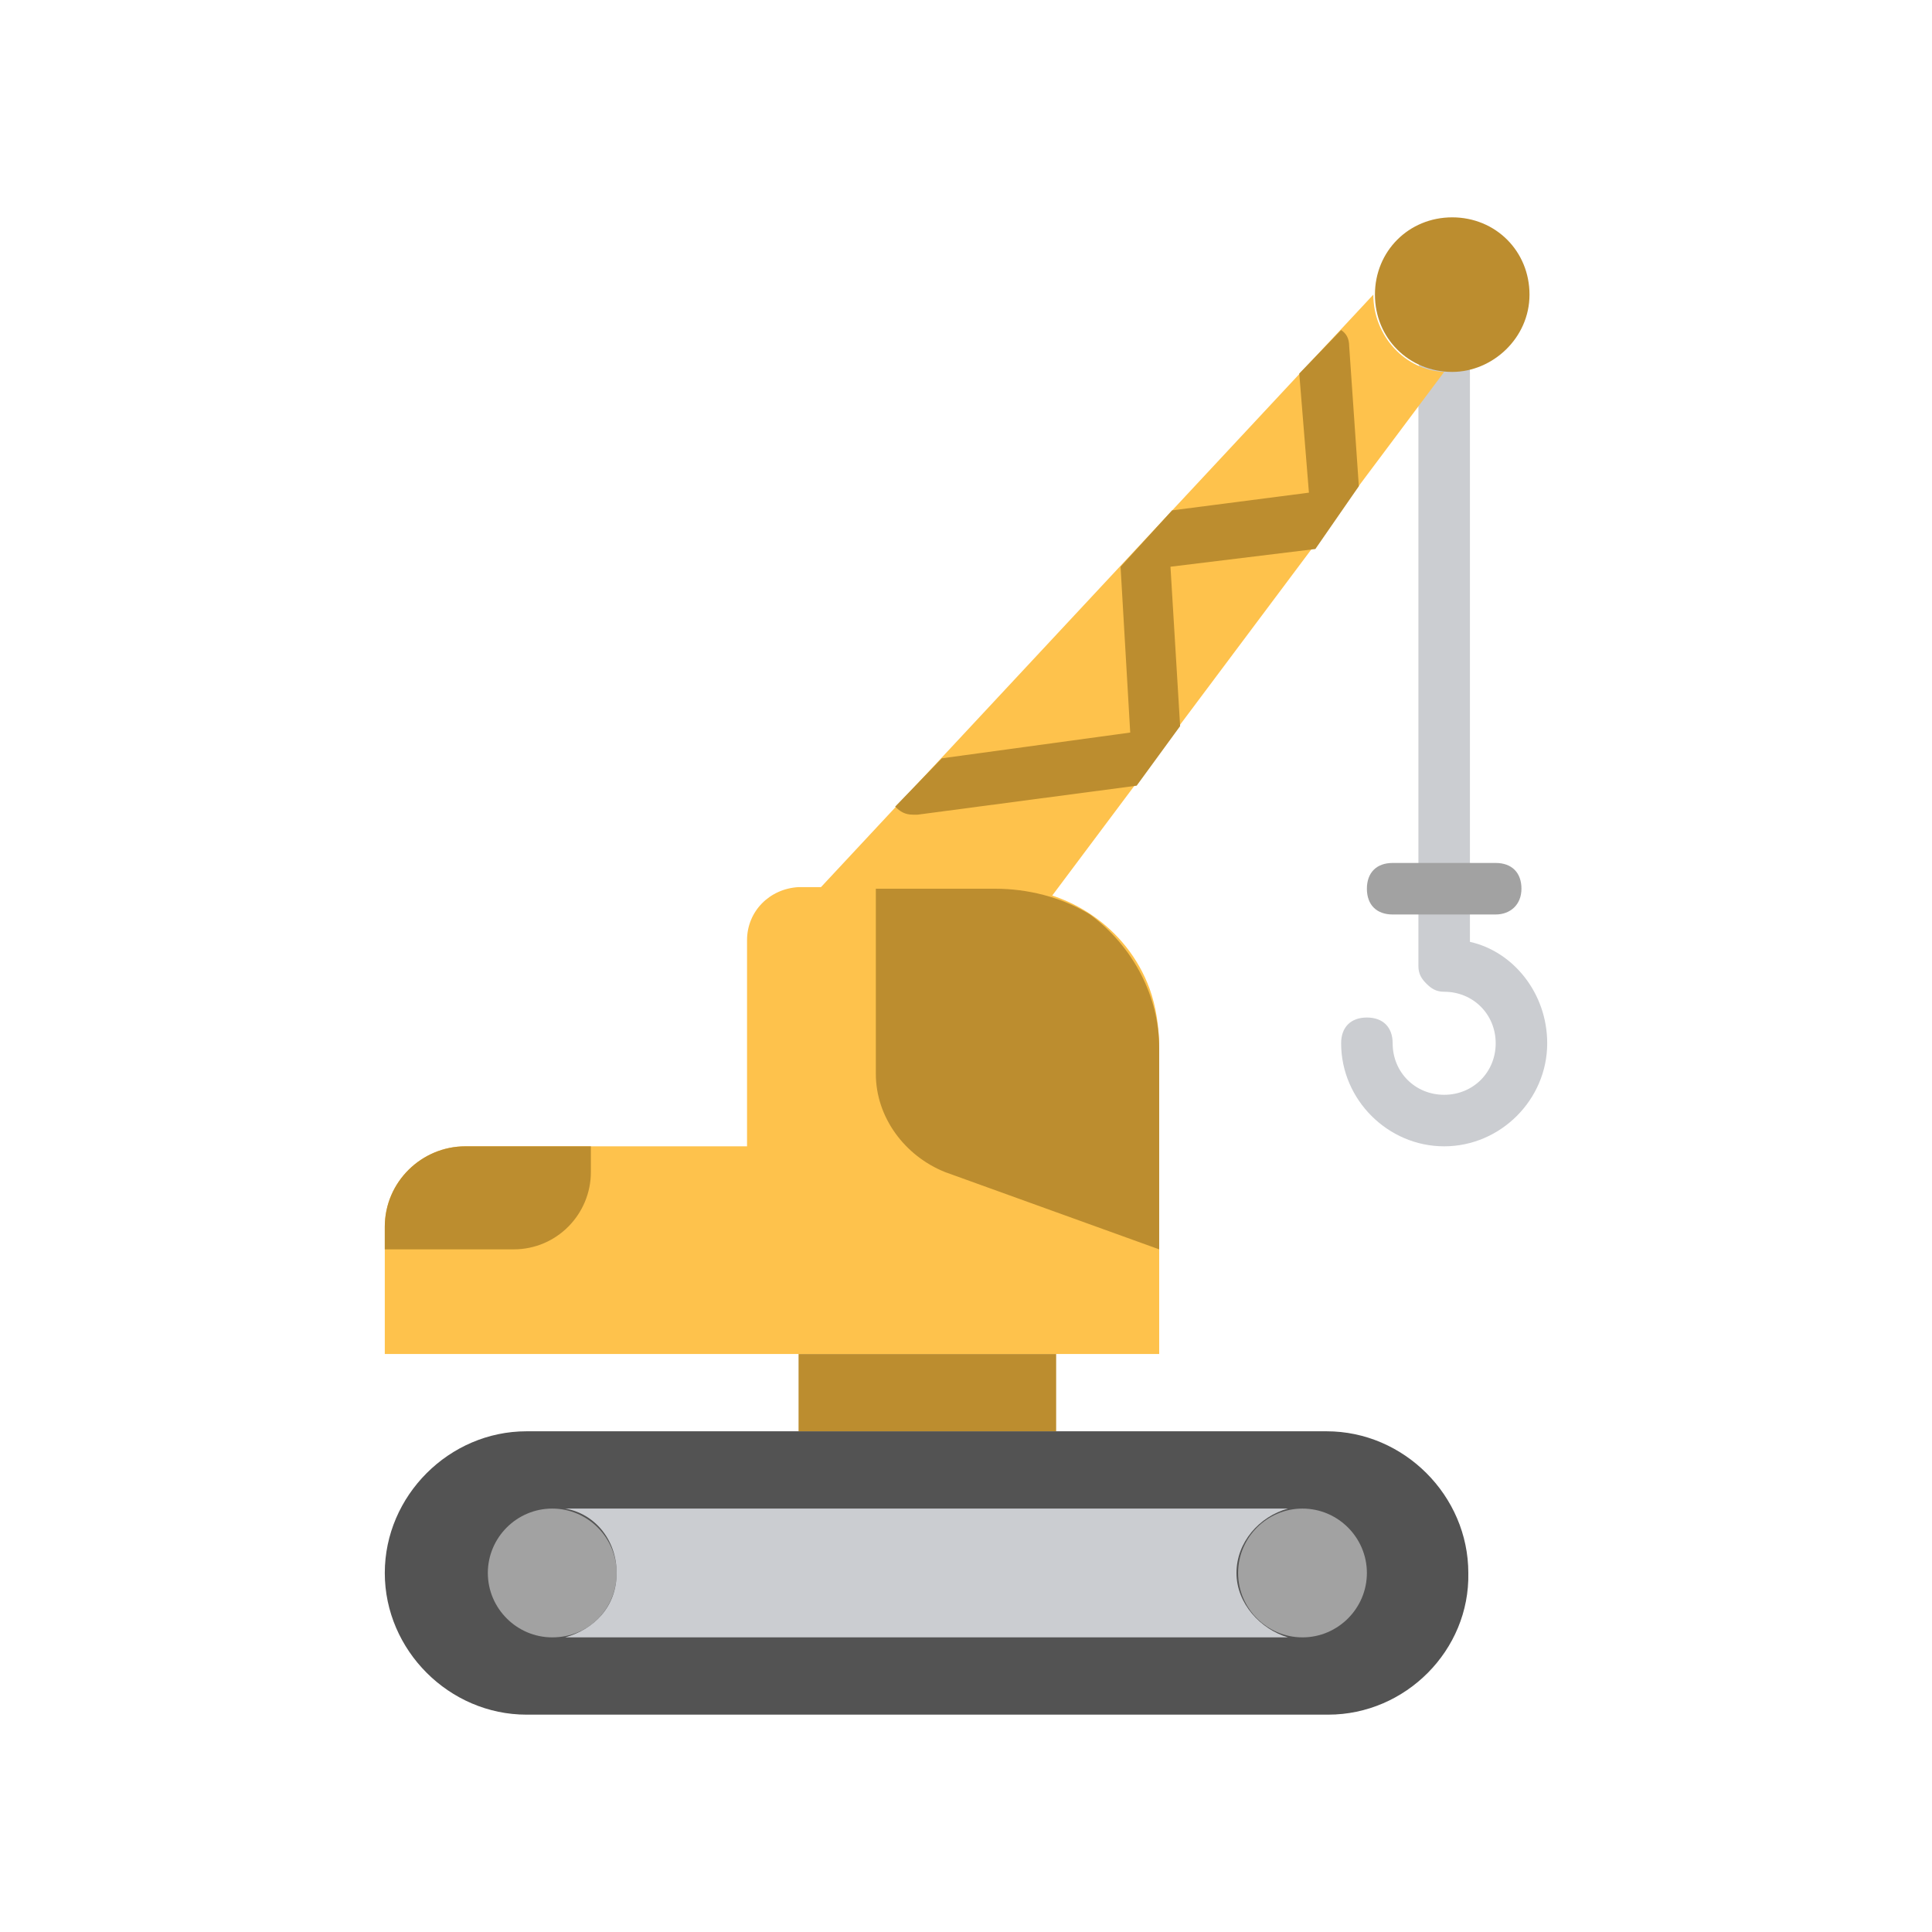
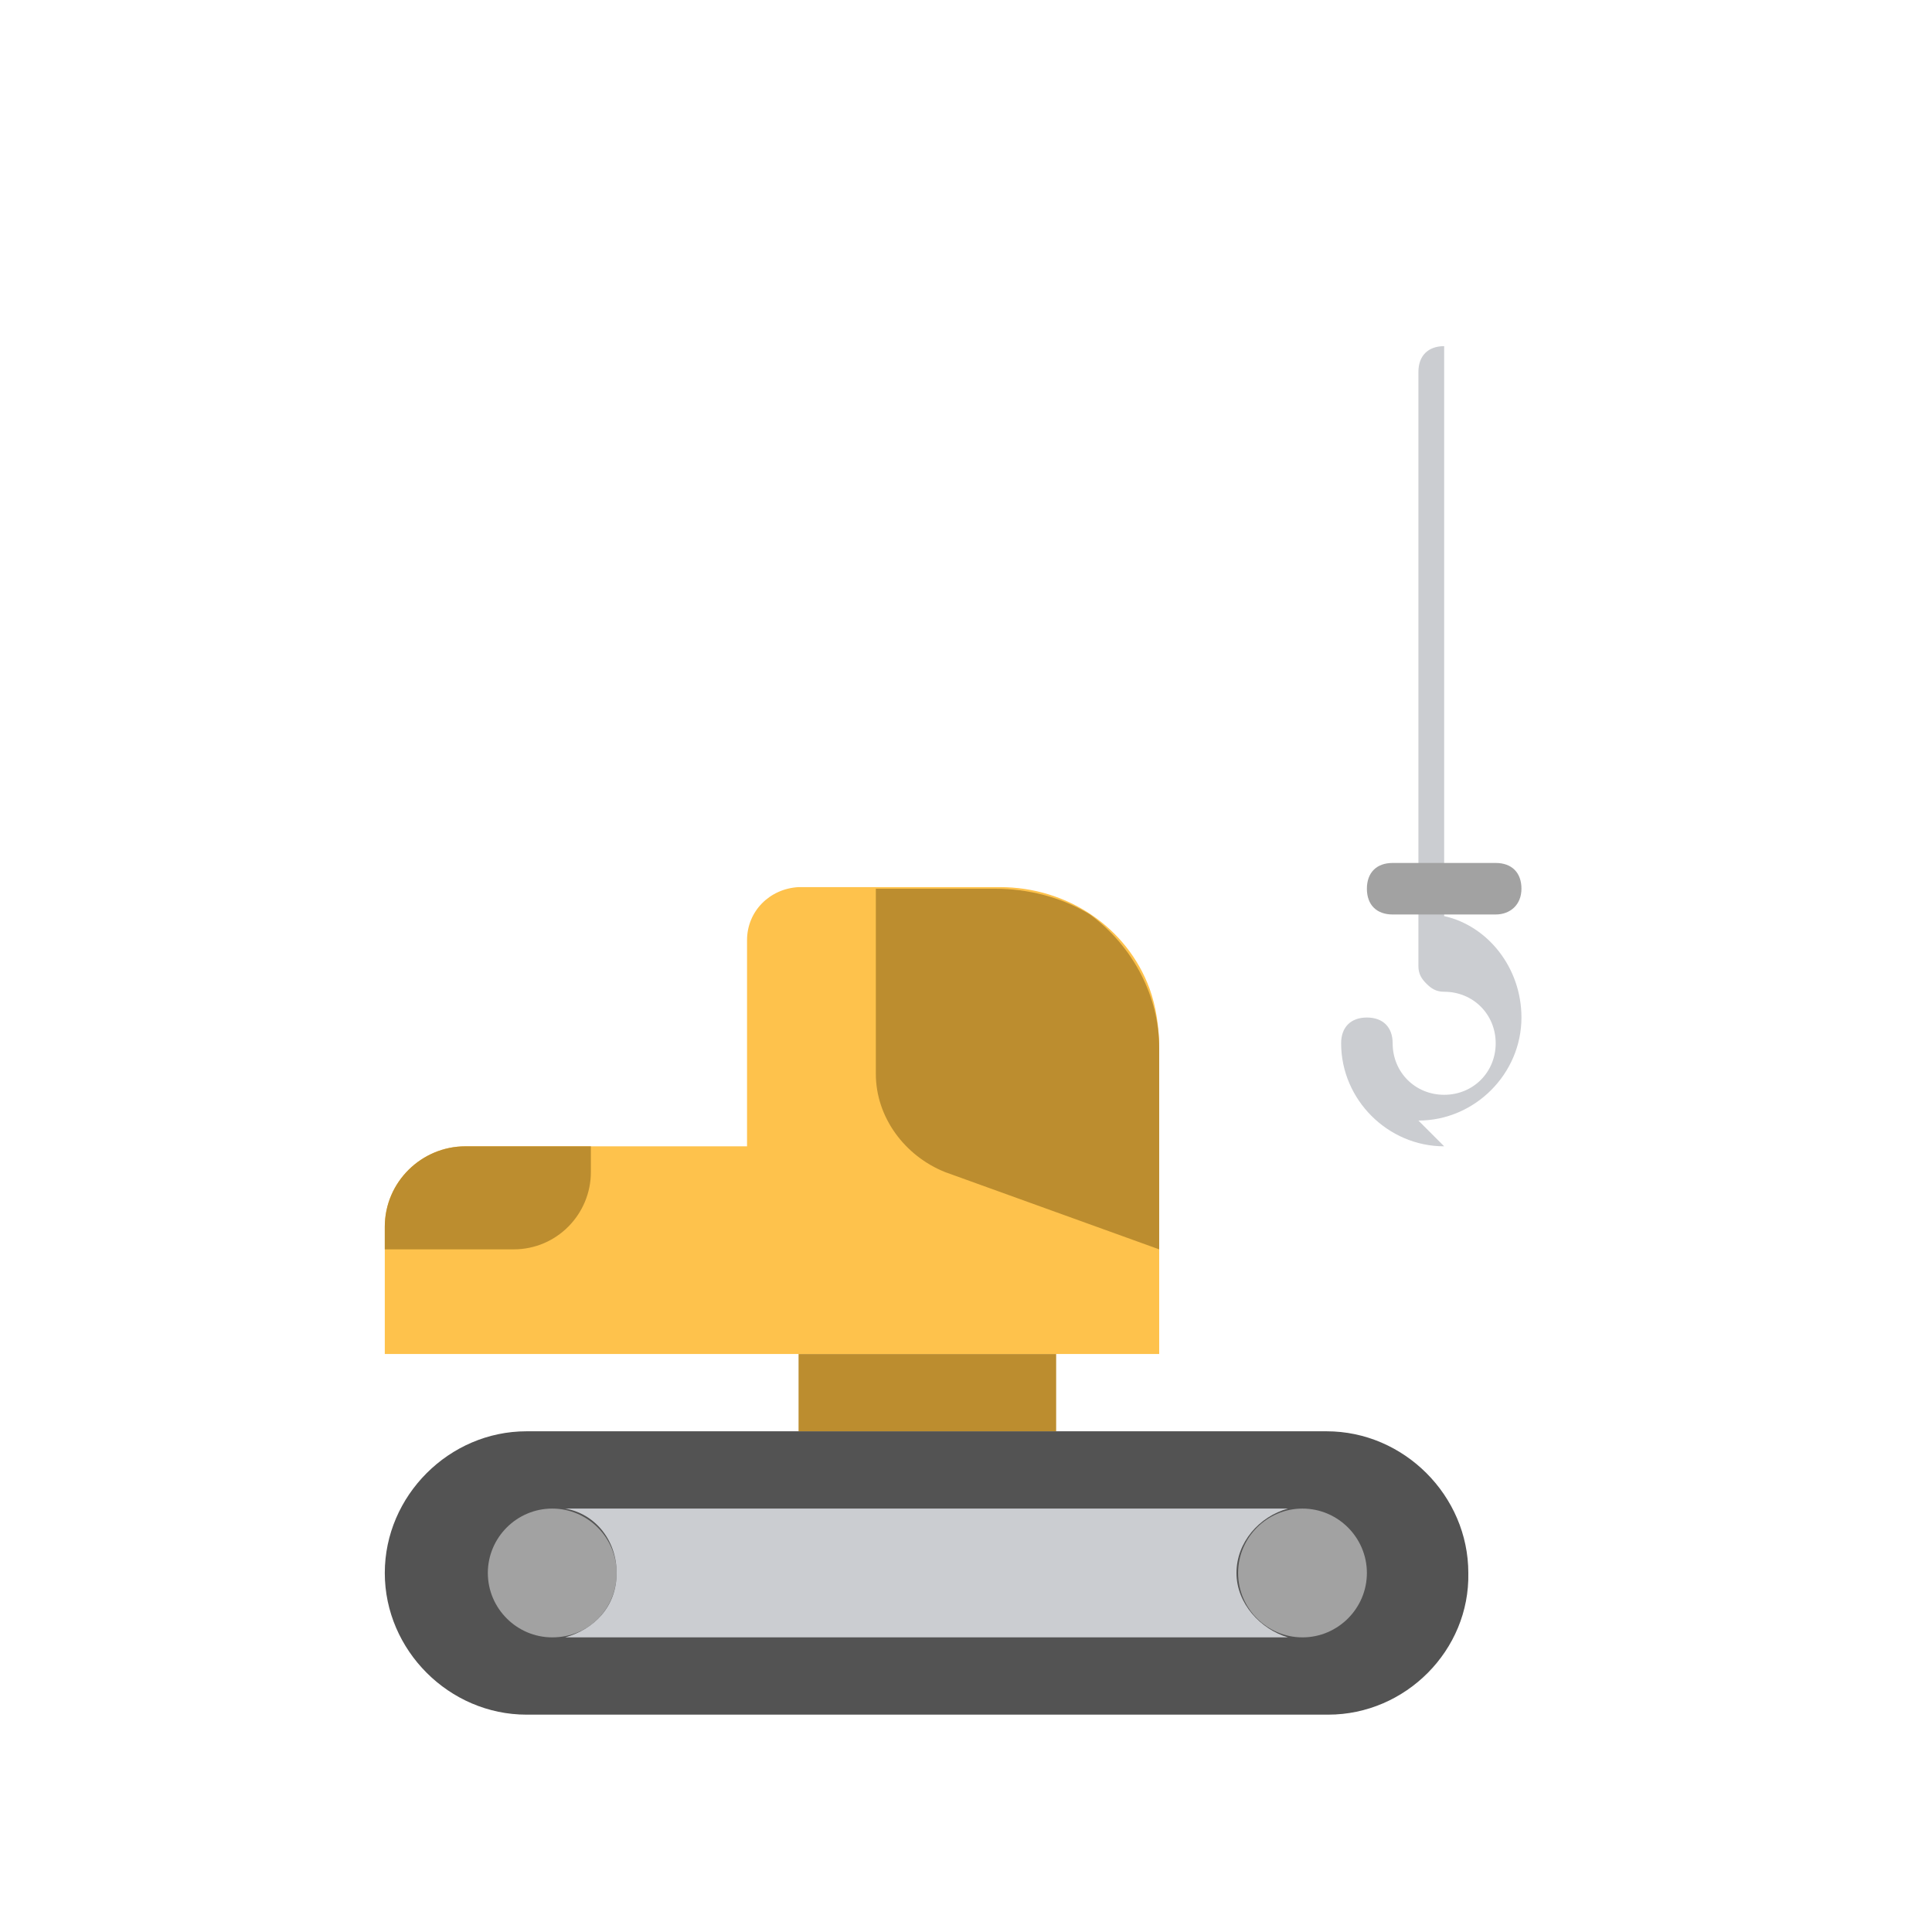
<svg xmlns="http://www.w3.org/2000/svg" id="Layer_1" viewBox="0 0 120 120">
  <style>.st0{fill:#cbcdd1}.st1{fill:#fec24c}.st2{fill:#535353}.st3{fill:#a2a2a2}.st4{fill:#bc8d2f}</style>
-   <path class="st0" d="M89.7 71.2c-3.5 0-6.4-2.9-6.4-6.4 0-1 .6-1.6 1.6-1.6s1.6.6 1.6 1.6c0 1.8 1.4 3.2 3.2 3.2s3.2-1.4 3.2-3.2-1.4-3.2-3.2-3.2c-.5 0-.8-.2-1.1-.5-.3-.3-.5-.6-.5-1.1V23.1c0-1 .6-1.6 1.6-1.6s1.6.6 1.6 1.6v35.4c2.7.6 4.8 3.2 4.8 6.3 0 3.5-2.9 6.4-6.4 6.4" />
-   <path class="st1" d="M85.3 18.3L50.9 55.2h11.2c1.1 0 2.2.2 3.2.5l24.4-32.6c-2.4-.1-4.4-2.2-4.4-4.8" />
+   <path class="st0" d="M89.7 71.2c-3.5 0-6.4-2.9-6.4-6.4 0-1 .6-1.6 1.6-1.6s1.6.6 1.6 1.6c0 1.8 1.4 3.2 3.2 3.2s3.2-1.4 3.2-3.2-1.4-3.2-3.2-3.2c-.5 0-.8-.2-1.1-.5-.3-.3-.5-.6-.5-1.1V23.1c0-1 .6-1.6 1.6-1.6v35.4c2.7.6 4.8 3.2 4.8 6.3 0 3.5-2.9 6.4-6.4 6.4" />
  <path class="st2" d="M82.5 106.5H32.7c-4.8 0-8.8-4-8.8-8.8 0-4.8 4-8.8 8.8-8.8h49.7c4.8 0 8.8 4 8.8 8.8.1 4.8-3.9 8.8-8.7 8.8" />
  <path class="st3" d="M38.3 97.7c0-2.2-1.8-4-4-4s-4 1.8-4 4 1.8 4 4 4c2.3 0 4-1.8 4-4M84.9 97.7c0-2.2-1.8-4-4-4s-4 1.8-4 4 1.8 4 4 4 4-1.8 4-4" />
  <path class="st4" d="M49.6 88.9h16v-4.8h-16v4.8z" />
  <path class="st1" d="M46.4 58.4v12.8H28.9c-2.7 0-5 2.2-5 5v7.9H72v-19c0-1.3-.2-2.6-.6-3.7-1.4-3.8-5.1-6.3-9.3-6.3H49.6c-1.8.1-3.2 1.5-3.2 3.3" />
  <path class="st4" d="M28.9 71.2c-2.7 0-5 2.2-5 5v1.4h8c2.7 0 4.8-2.2 4.8-4.8v-1.6h-7.8zM61.8 55.2h-7.4v11.5c0 2.7 1.8 5.1 4.3 6.1L72 77.6V65.1c0-3.2-1.6-6.3-4.3-8.3-1.8-1.1-3.9-1.6-5.9-1.6" />
  <path class="st0" d="M76.8 97.7c0-1.9 1.4-3.5 3.2-4H35.1c1.8.3 3.2 1.9 3.2 4s-1.4 3.5-3.2 4H80c-1.7-.5-3.2-2.1-3.2-4" />
  <g>
-     <path class="st4" d="M95 18.3c0-2.7-2.1-4.8-4.8-4.8s-4.8 2.1-4.8 4.8 2.1 4.8 4.8 4.8c2.5 0 4.8-2.1 4.8-4.8M84.4 30.2l-.6-8.7c0-.5-.2-.8-.5-1l-2.6 2.7.6 7.4-8.5 1.1-3.2 3.5.6 10.3-11.7 1.6-2.9 3c.3.3.6.5 1.1.5h.3l13.6-1.8 2.7-3.7-.6-9.9 9-1.1 2.7-3.9z" />
-   </g>
+     </g>
  <path class="st3" d="M92.9 56.8h-6.4c-1 0-1.6-.6-1.6-1.6s.6-1.6 1.6-1.6h6.4c1 0 1.6.6 1.6 1.6s-.7 1.6-1.6 1.6" />
</svg>